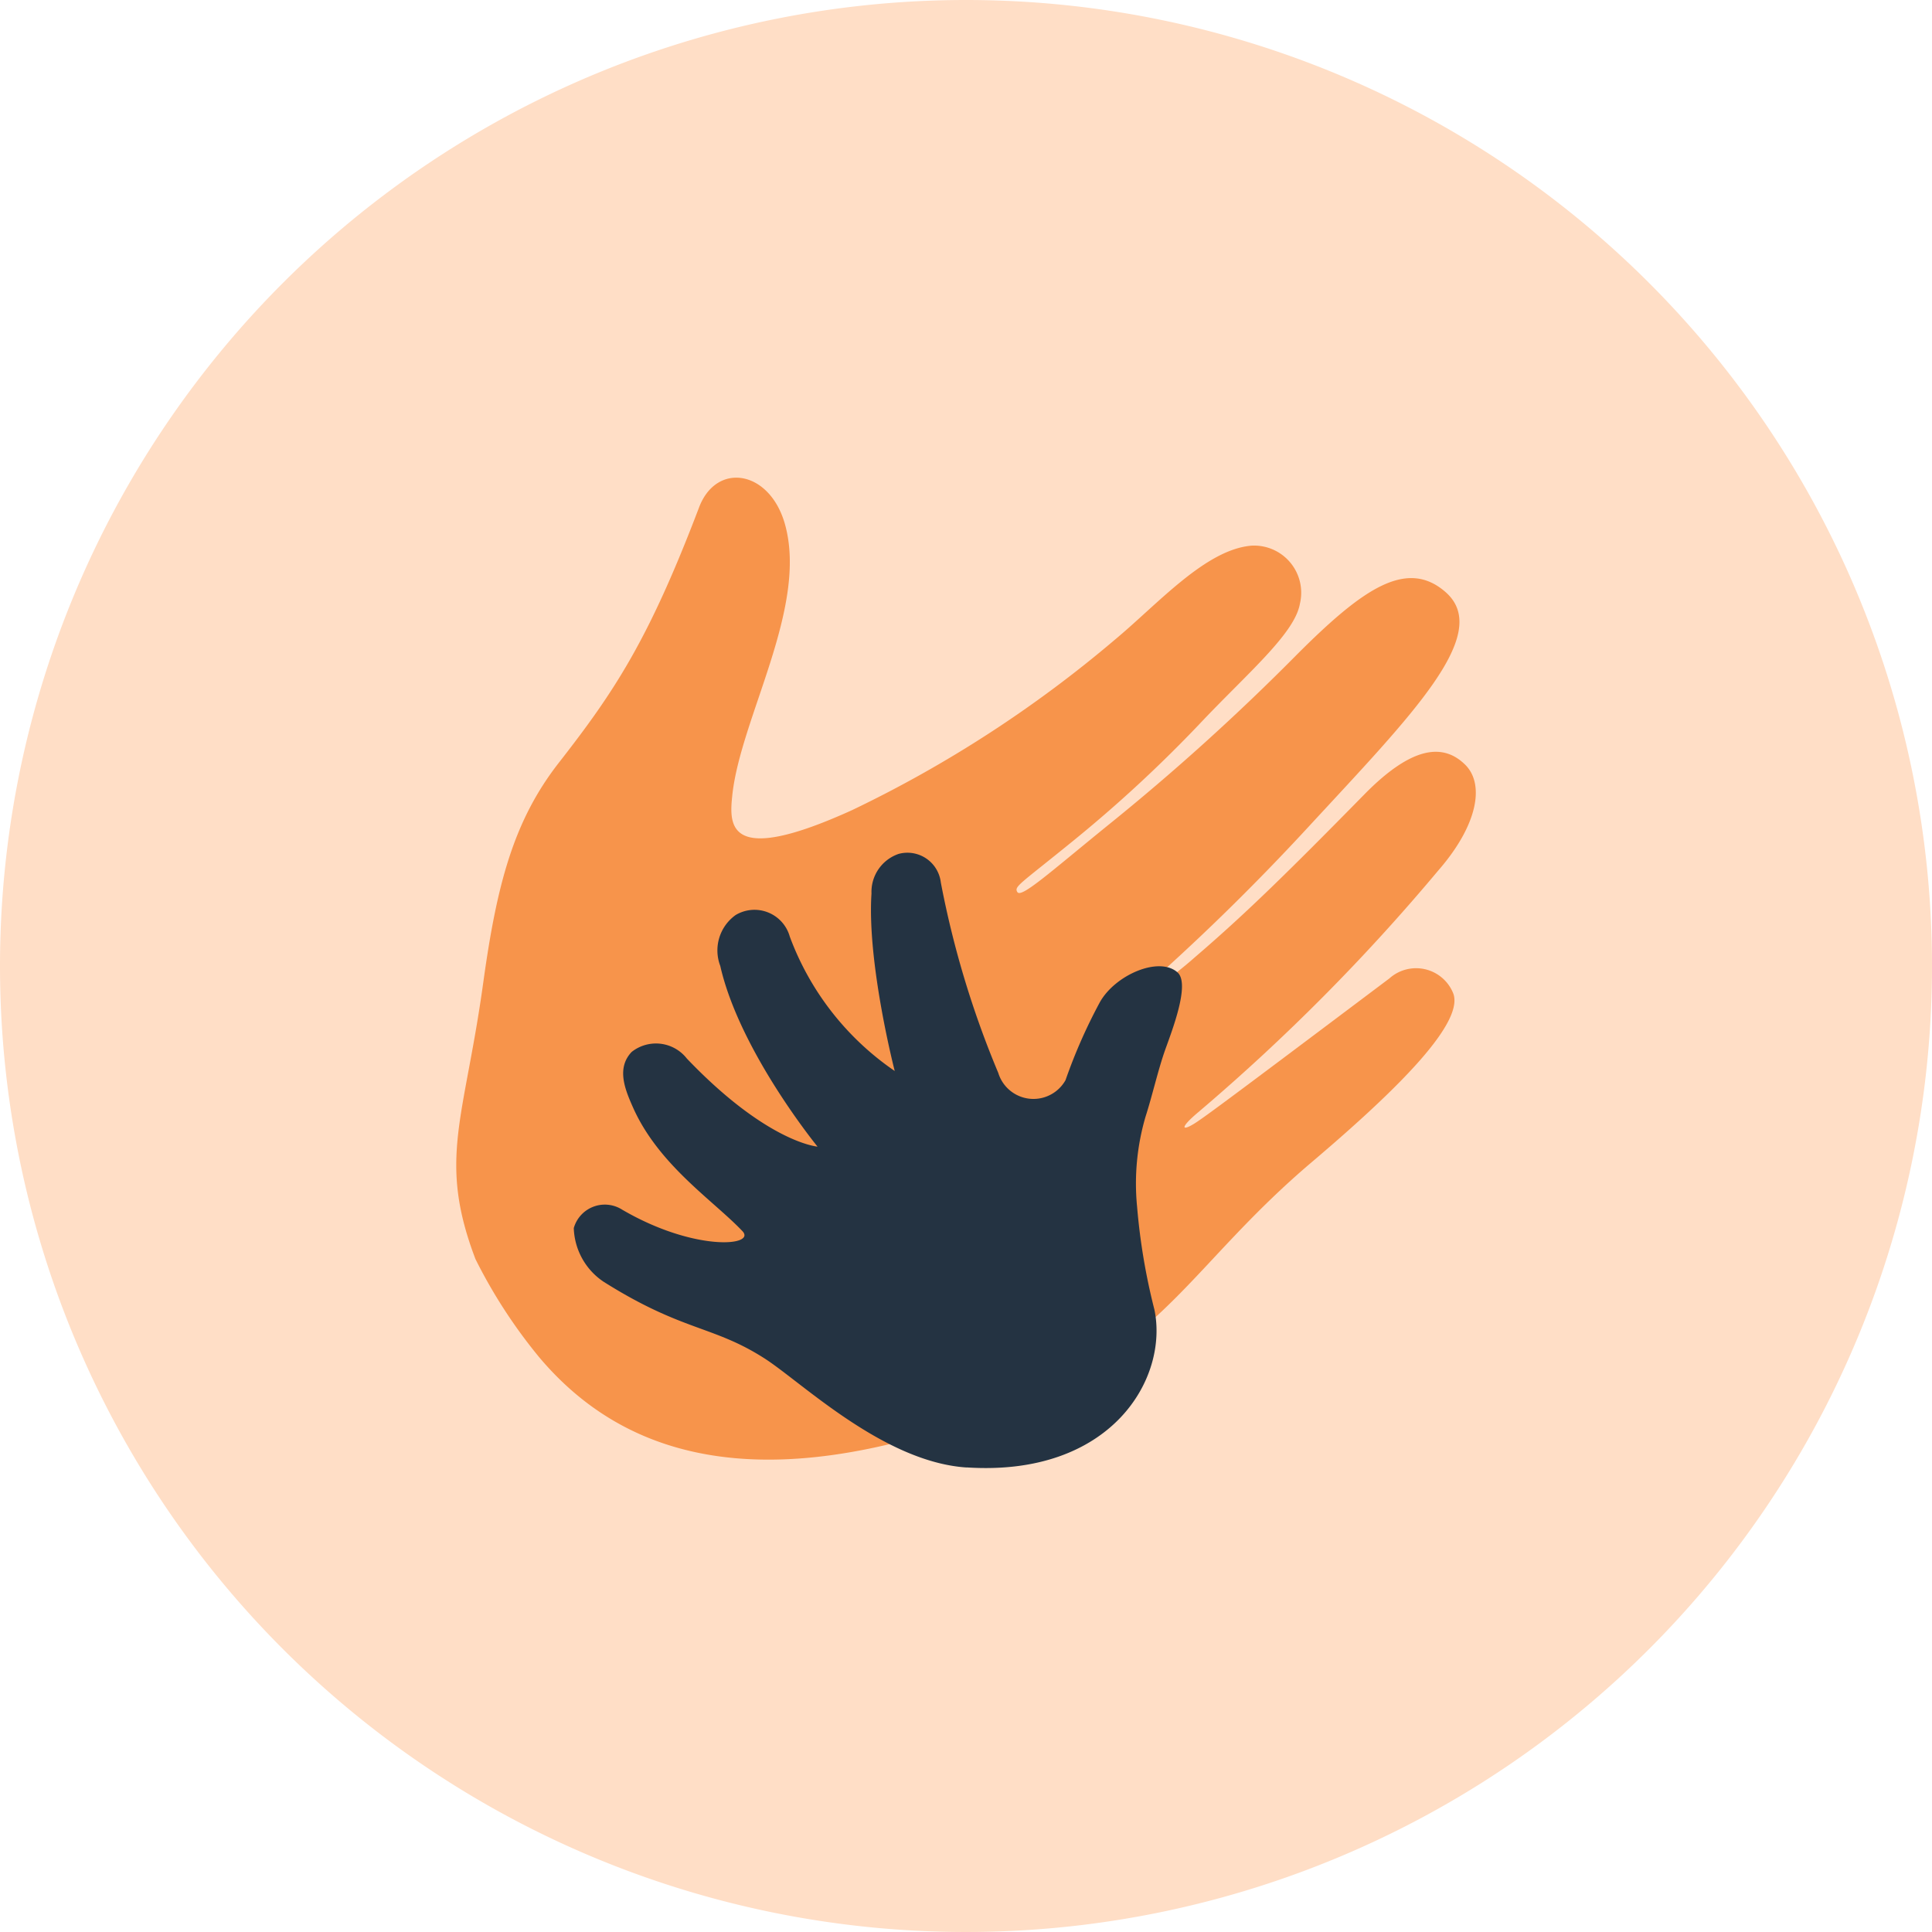
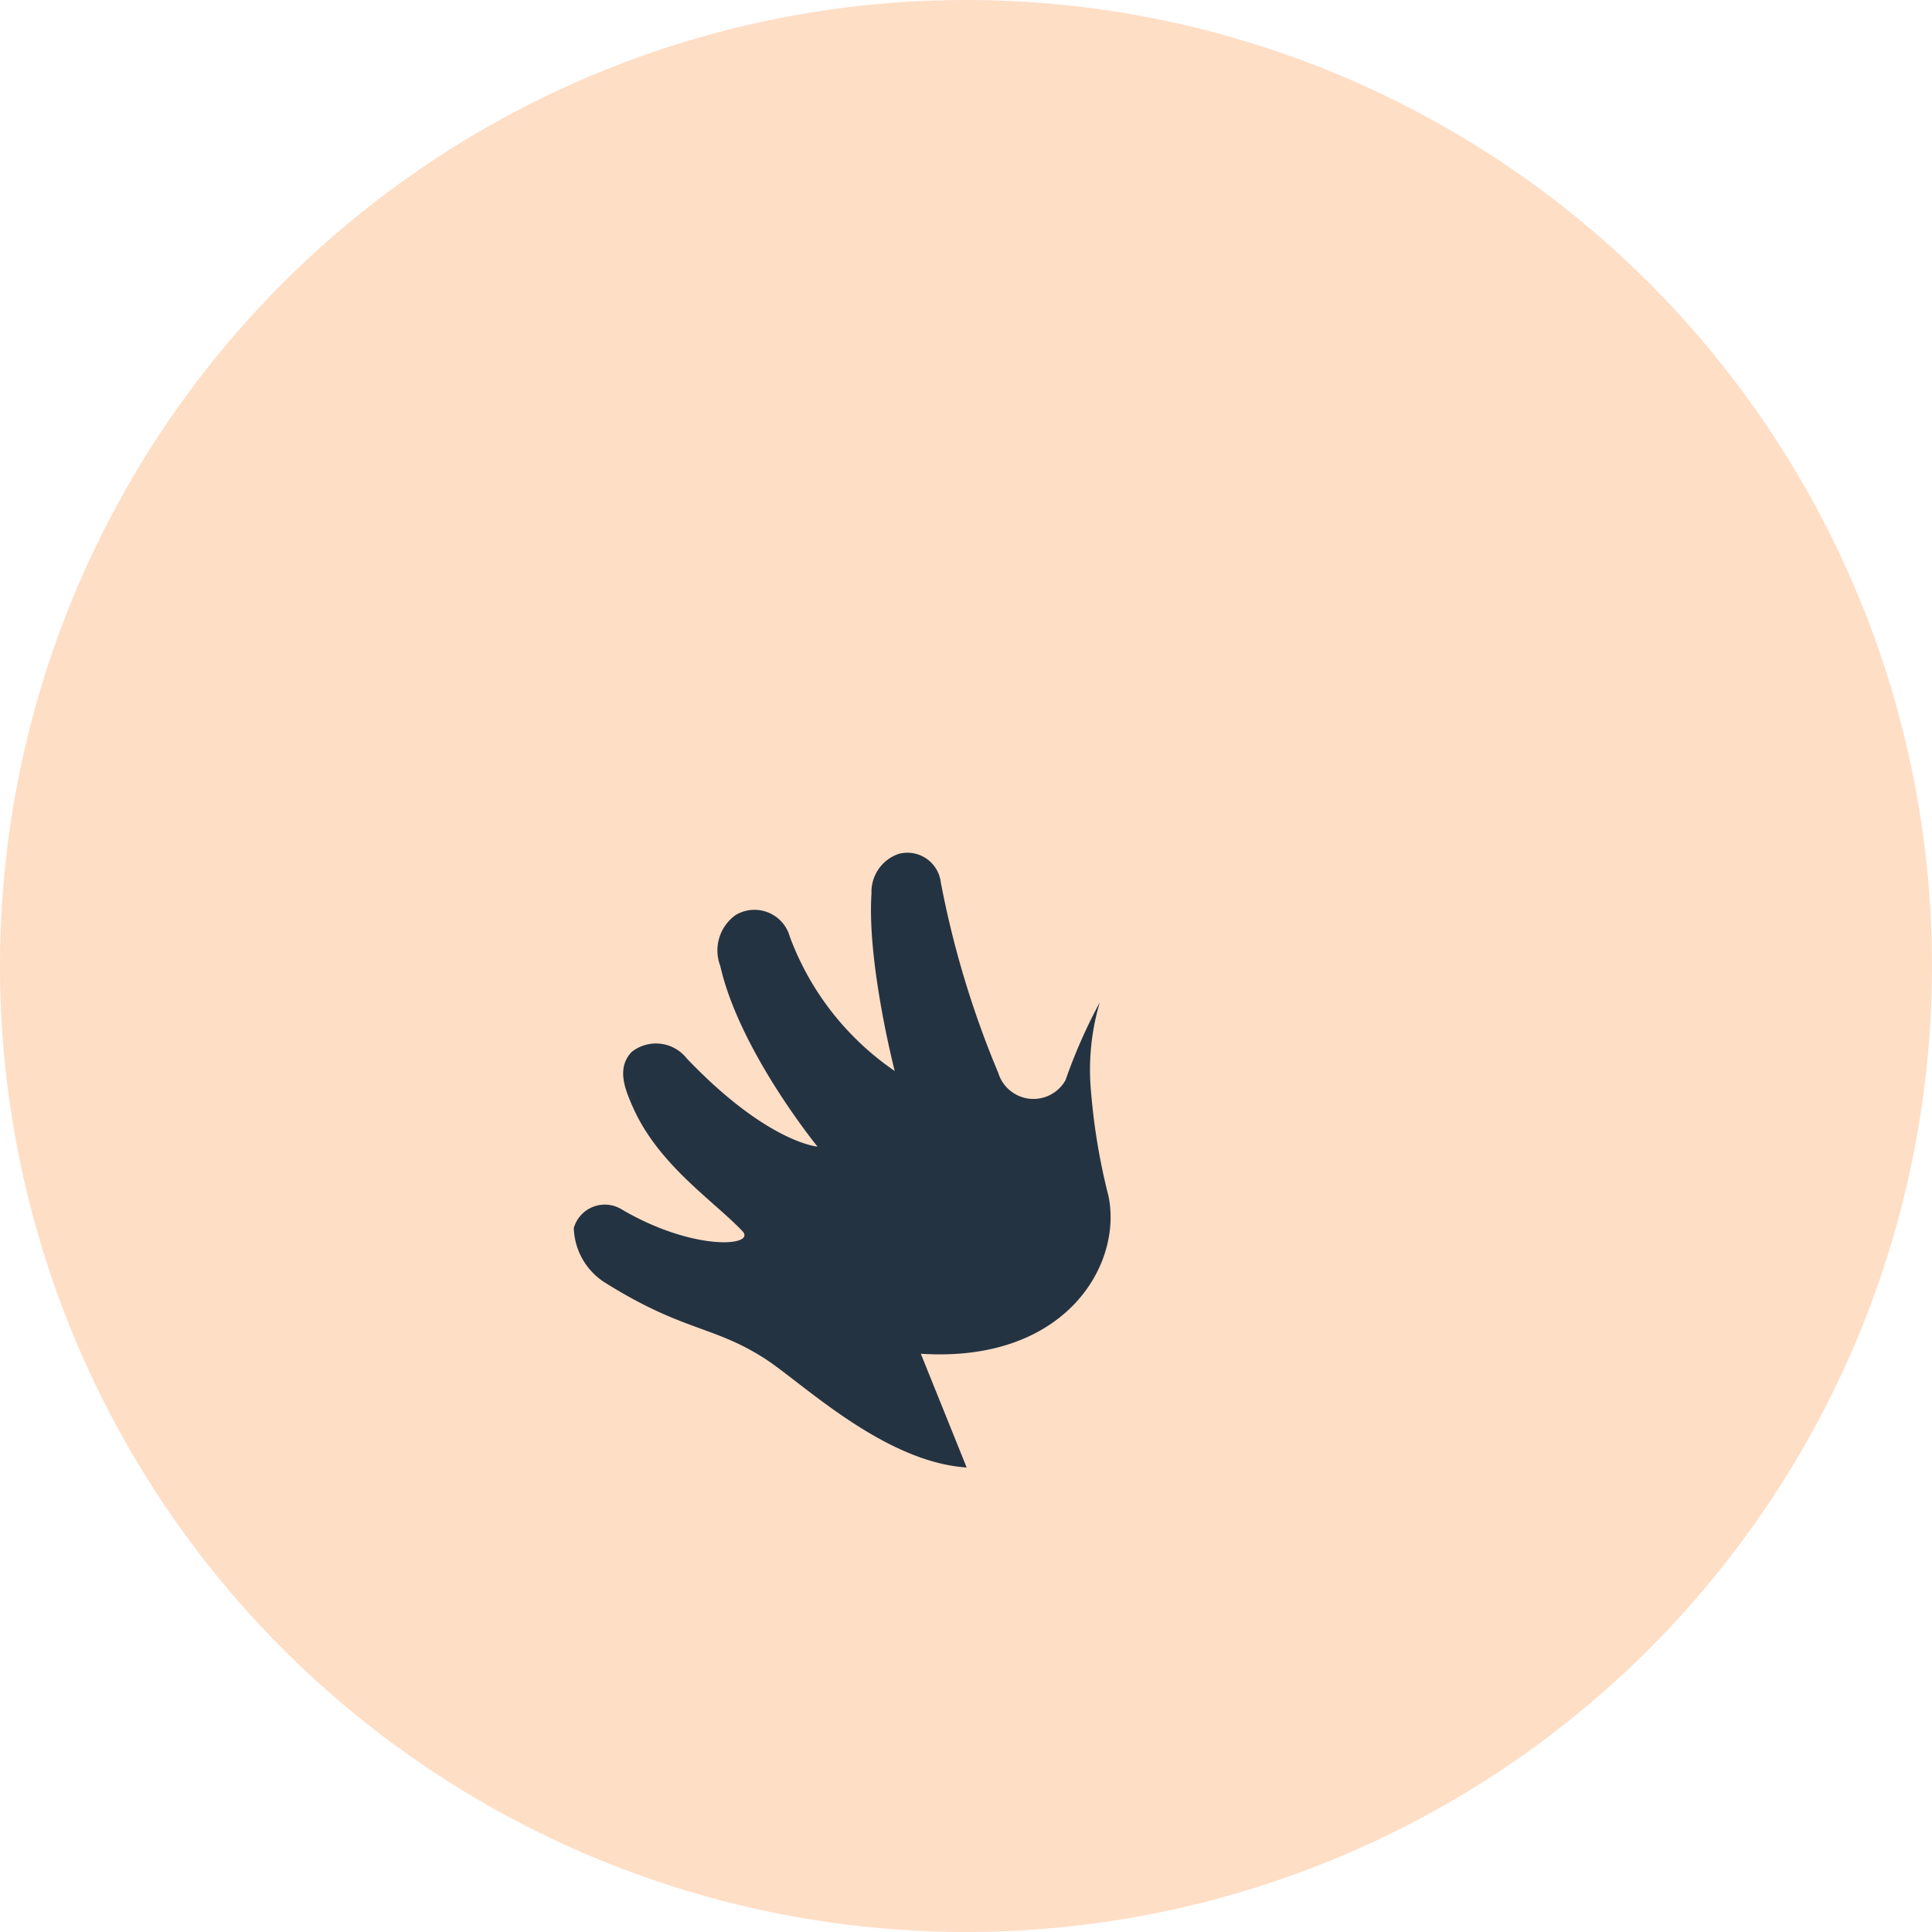
<svg xmlns="http://www.w3.org/2000/svg" width="110" height="110" viewBox="0 0 110 110">
  <defs>
    <clipPath id="clip-path">
      <rect id="Rectangle_27" data-name="Rectangle 27" width="58.043" height="56.391" fill="#f7944b" />
    </clipPath>
  </defs>
  <g id="Group_230" data-name="Group 230" transform="translate(-8664 5033)">
    <path id="Path_28" data-name="Path 28" d="M55,0A55,55,0,1,1,0,55,55,55,0,0,1,55,0Z" transform="translate(8664 -5033)" fill="#ffdec6" />
    <g id="Group_185" data-name="Group 185" transform="translate(8689.979 -5005.802)">
      <g id="Group_184" data-name="Group 184" clip-path="url(#clip-path)">
-         <path id="Path_55" data-name="Path 55" d="M4.716,50.072a29.516,29.516,0,0,1-3.625-5.584c-2.156-5.678-.636-7.927.443-15.73.77-5.57,1.718-9.215,4.305-12.529,3.181-4.075,5.117-7,7.986-14.542.992-2.608,4.022-2.122,4.888.96,1.332,4.742-2.543,11.05-3,15.455-.178,1.694-.29,4.059,6.827.823A69.423,69.423,0,0,0,37.5,9.222c2.47-2.055,5.178-5.154,7.8-5.354a2.684,2.684,0,0,1,2.734,3.3c-.293,1.718-3.018,3.987-5.752,6.891a76.145,76.145,0,0,1-7.236,6.679c-2.983,2.427-3.3,2.537-3.1,2.856.225.353,1.842-1.114,5.151-3.8a129.381,129.381,0,0,0,10.766-9.725c3.711-3.711,6.236-5.5,8.458-3.56C59.03,8.875,54.416,13.493,48.5,19.9c-6.41,6.945-10.953,10.384-10.29,10.131a21.933,21.933,0,0,0,3.877-2.757c2.873-2.464,5.3-4.849,9.6-9.227,2.791-2.848,4.547-2.895,5.752-1.709,1.133,1.115.718,3.456-1.538,6.037A113.975,113.975,0,0,1,42.242,36.129c-1.031.867-.963,1.1-.241.658.535-.331,1.785-1.253,11.125-8.277a2.278,2.278,0,0,1,3.645.873c.634,1.816-3.82,5.983-8.087,9.606-6.626,5.625-8.336,10.2-16.2,13.446C19.5,57.8,10.464,56.9,4.716,50.072" transform="translate(0 0)" fill="#f7944b" />
-         <path id="Path_56" data-name="Path 56" d="M61.115,158.868c-4.723-.307-9.379-4.838-11.493-6.2-2.957-1.9-4.658-1.528-9.176-4.374a3.82,3.82,0,0,1-1.7-3.058,1.837,1.837,0,0,1,2.752-1.049c4.108,2.4,7.659,2.078,6.849,1.223-1.652-1.742-4.779-3.763-6.236-7.057-.444-1-.951-2.221-.07-3.145a2.231,2.231,0,0,1,3.143.377c4.582,4.794,7.44,5.014,7.44,5.014s-4.436-5.428-5.538-10.288a2.473,2.473,0,0,1,.879-2.9,2.087,2.087,0,0,1,3.08,1.233,16,16,0,0,0,5.974,7.649s-1.585-6.136-1.323-10.108a2.286,2.286,0,0,1,1.547-2.253,1.914,1.914,0,0,1,2.4,1.626,54.267,54.267,0,0,0,3.272,10.845,2.094,2.094,0,0,0,3.829.41,30.432,30.432,0,0,1,1.95-4.427c.865-1.562,3.372-2.644,4.424-1.708.748.653-.345,3.4-.719,4.461-.382,1.087-.735,2.622-1.089,3.719a13.511,13.511,0,0,0-.492,5.159,35.662,35.662,0,0,0,.988,5.87c.808,3.91-2.446,9.513-10.685,8.977" transform="translate(-32.056 -102.513)" fill="#243342" />
+         <path id="Path_56" data-name="Path 56" d="M61.115,158.868c-4.723-.307-9.379-4.838-11.493-6.2-2.957-1.9-4.658-1.528-9.176-4.374a3.82,3.82,0,0,1-1.7-3.058,1.837,1.837,0,0,1,2.752-1.049c4.108,2.4,7.659,2.078,6.849,1.223-1.652-1.742-4.779-3.763-6.236-7.057-.444-1-.951-2.221-.07-3.145a2.231,2.231,0,0,1,3.143.377c4.582,4.794,7.44,5.014,7.44,5.014s-4.436-5.428-5.538-10.288a2.473,2.473,0,0,1,.879-2.9,2.087,2.087,0,0,1,3.08,1.233,16,16,0,0,0,5.974,7.649s-1.585-6.136-1.323-10.108a2.286,2.286,0,0,1,1.547-2.253,1.914,1.914,0,0,1,2.4,1.626,54.267,54.267,0,0,0,3.272,10.845,2.094,2.094,0,0,0,3.829.41,30.432,30.432,0,0,1,1.95-4.427a13.511,13.511,0,0,0-.492,5.159,35.662,35.662,0,0,0,.988,5.87c.808,3.91-2.446,9.513-10.685,8.977" transform="translate(-32.056 -102.513)" fill="#243342" />
      </g>
    </g>
  </g>
</svg>